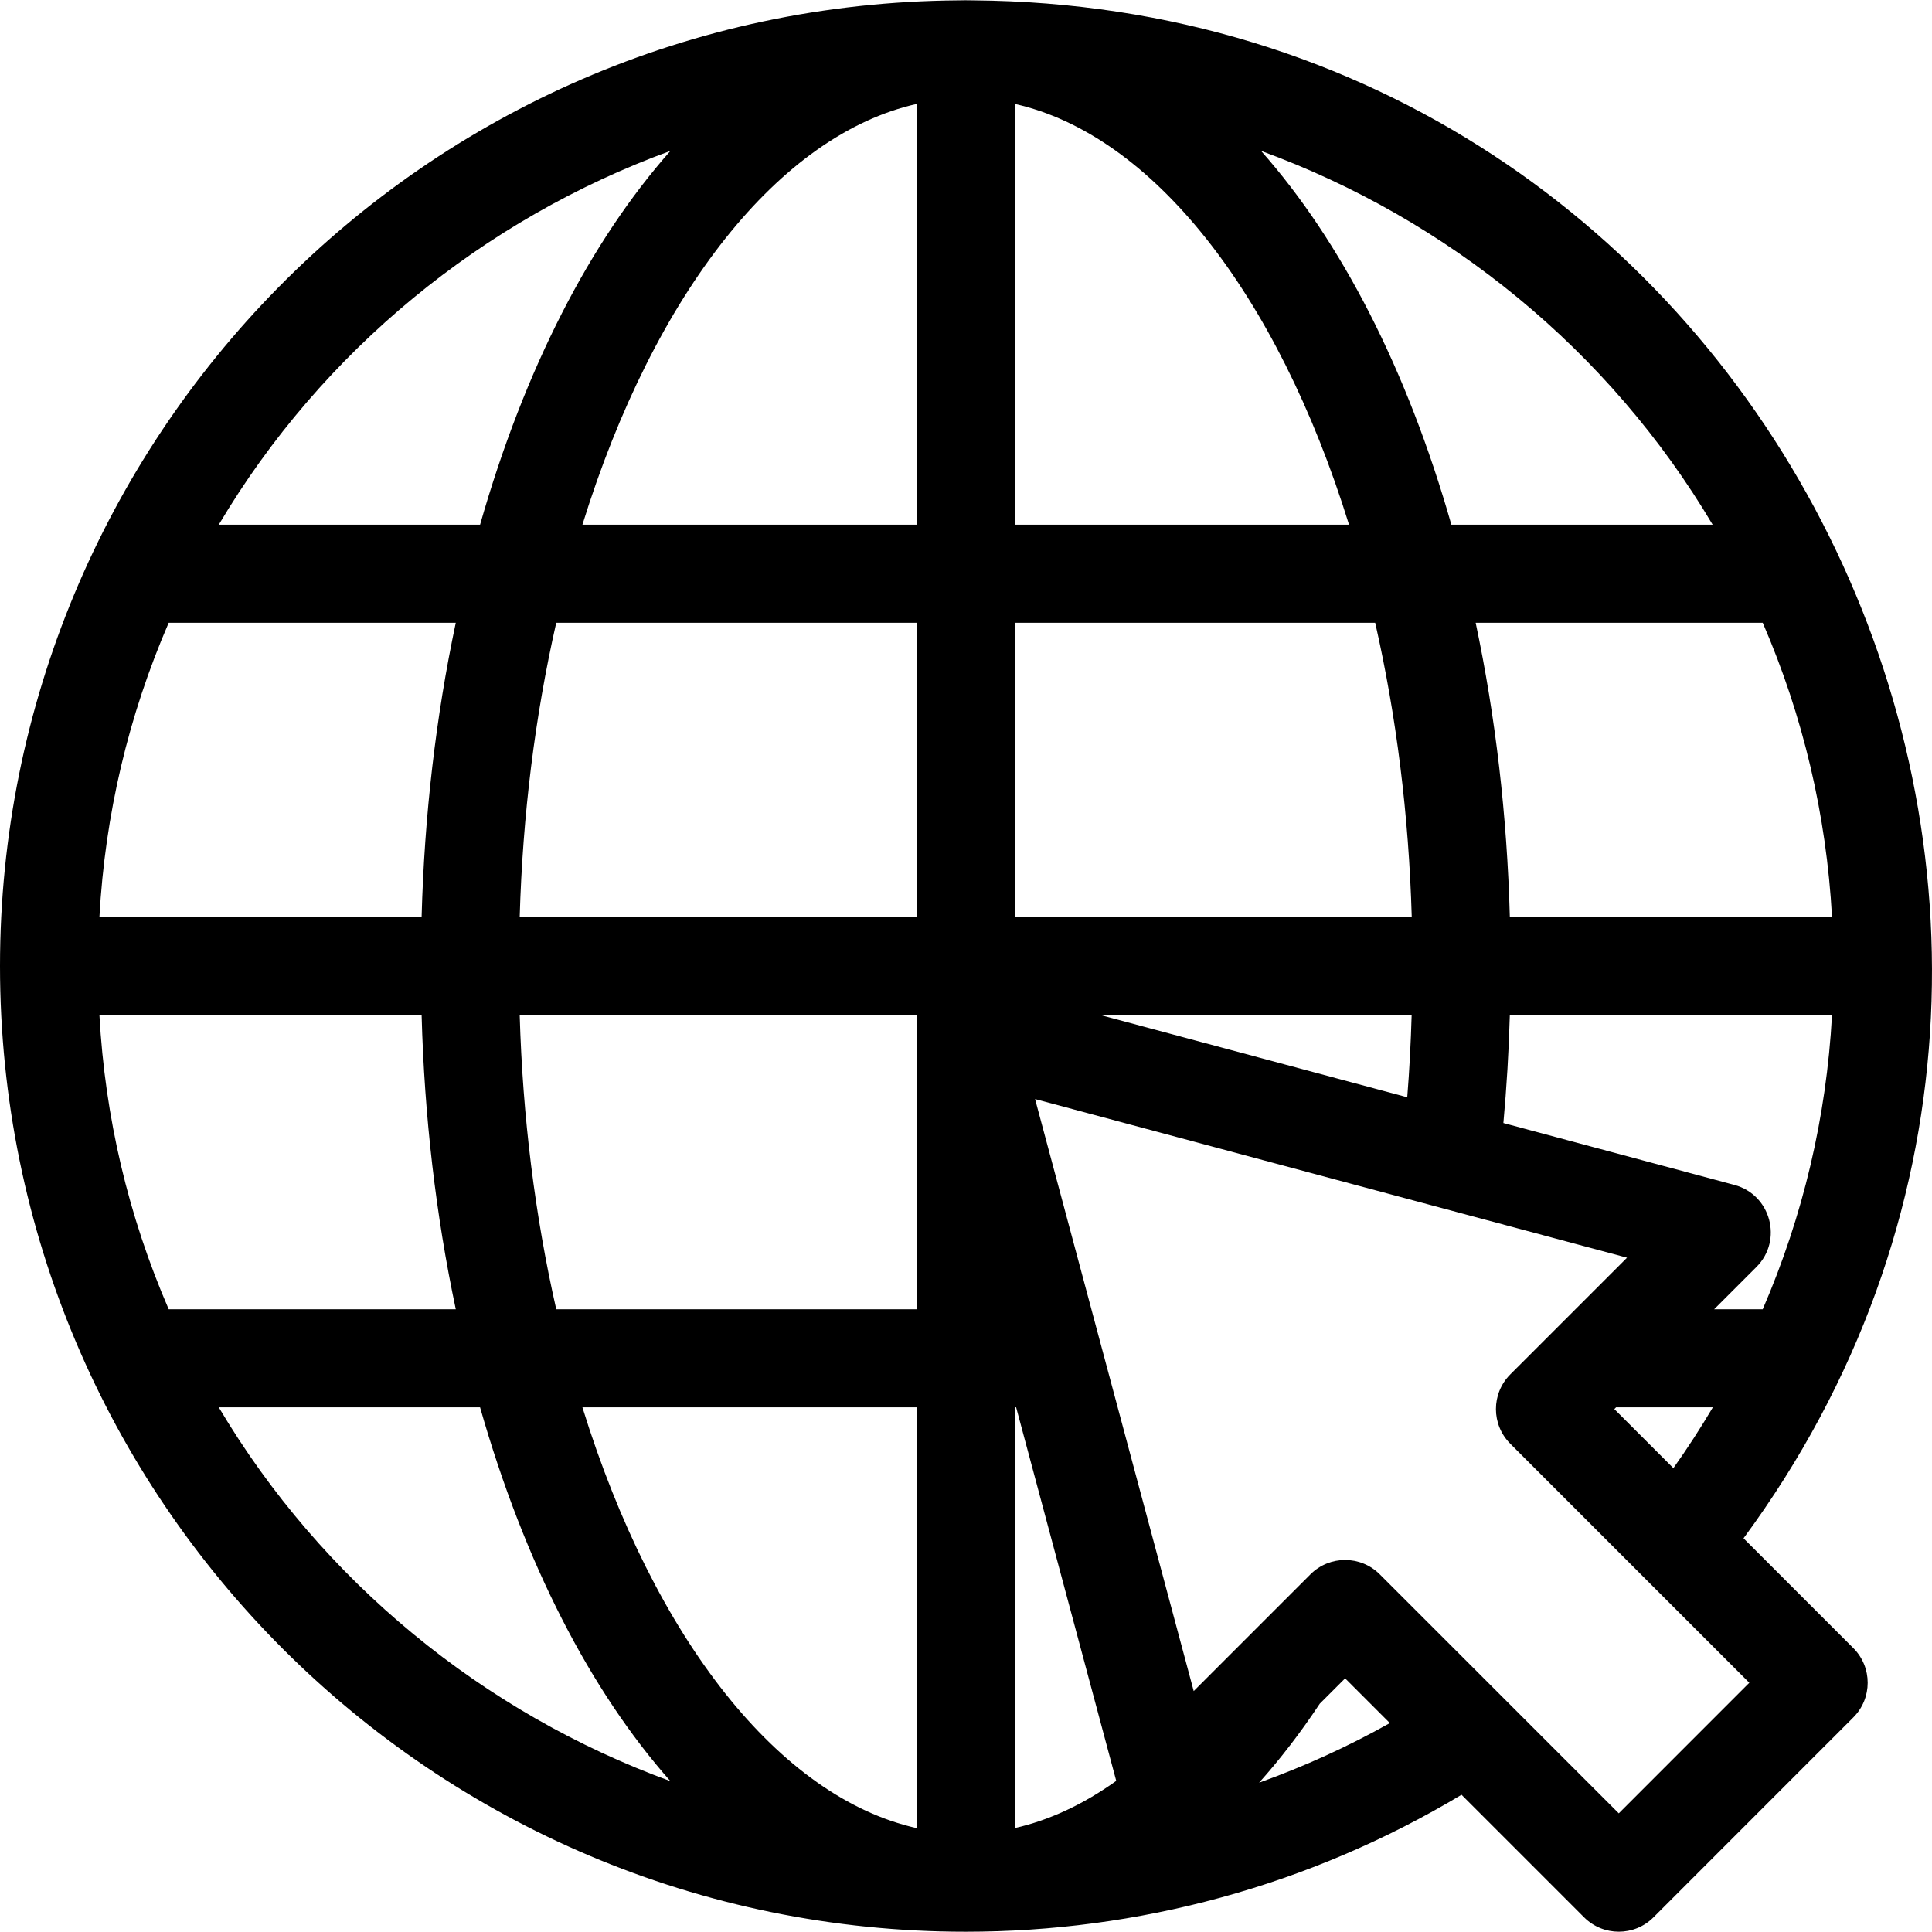
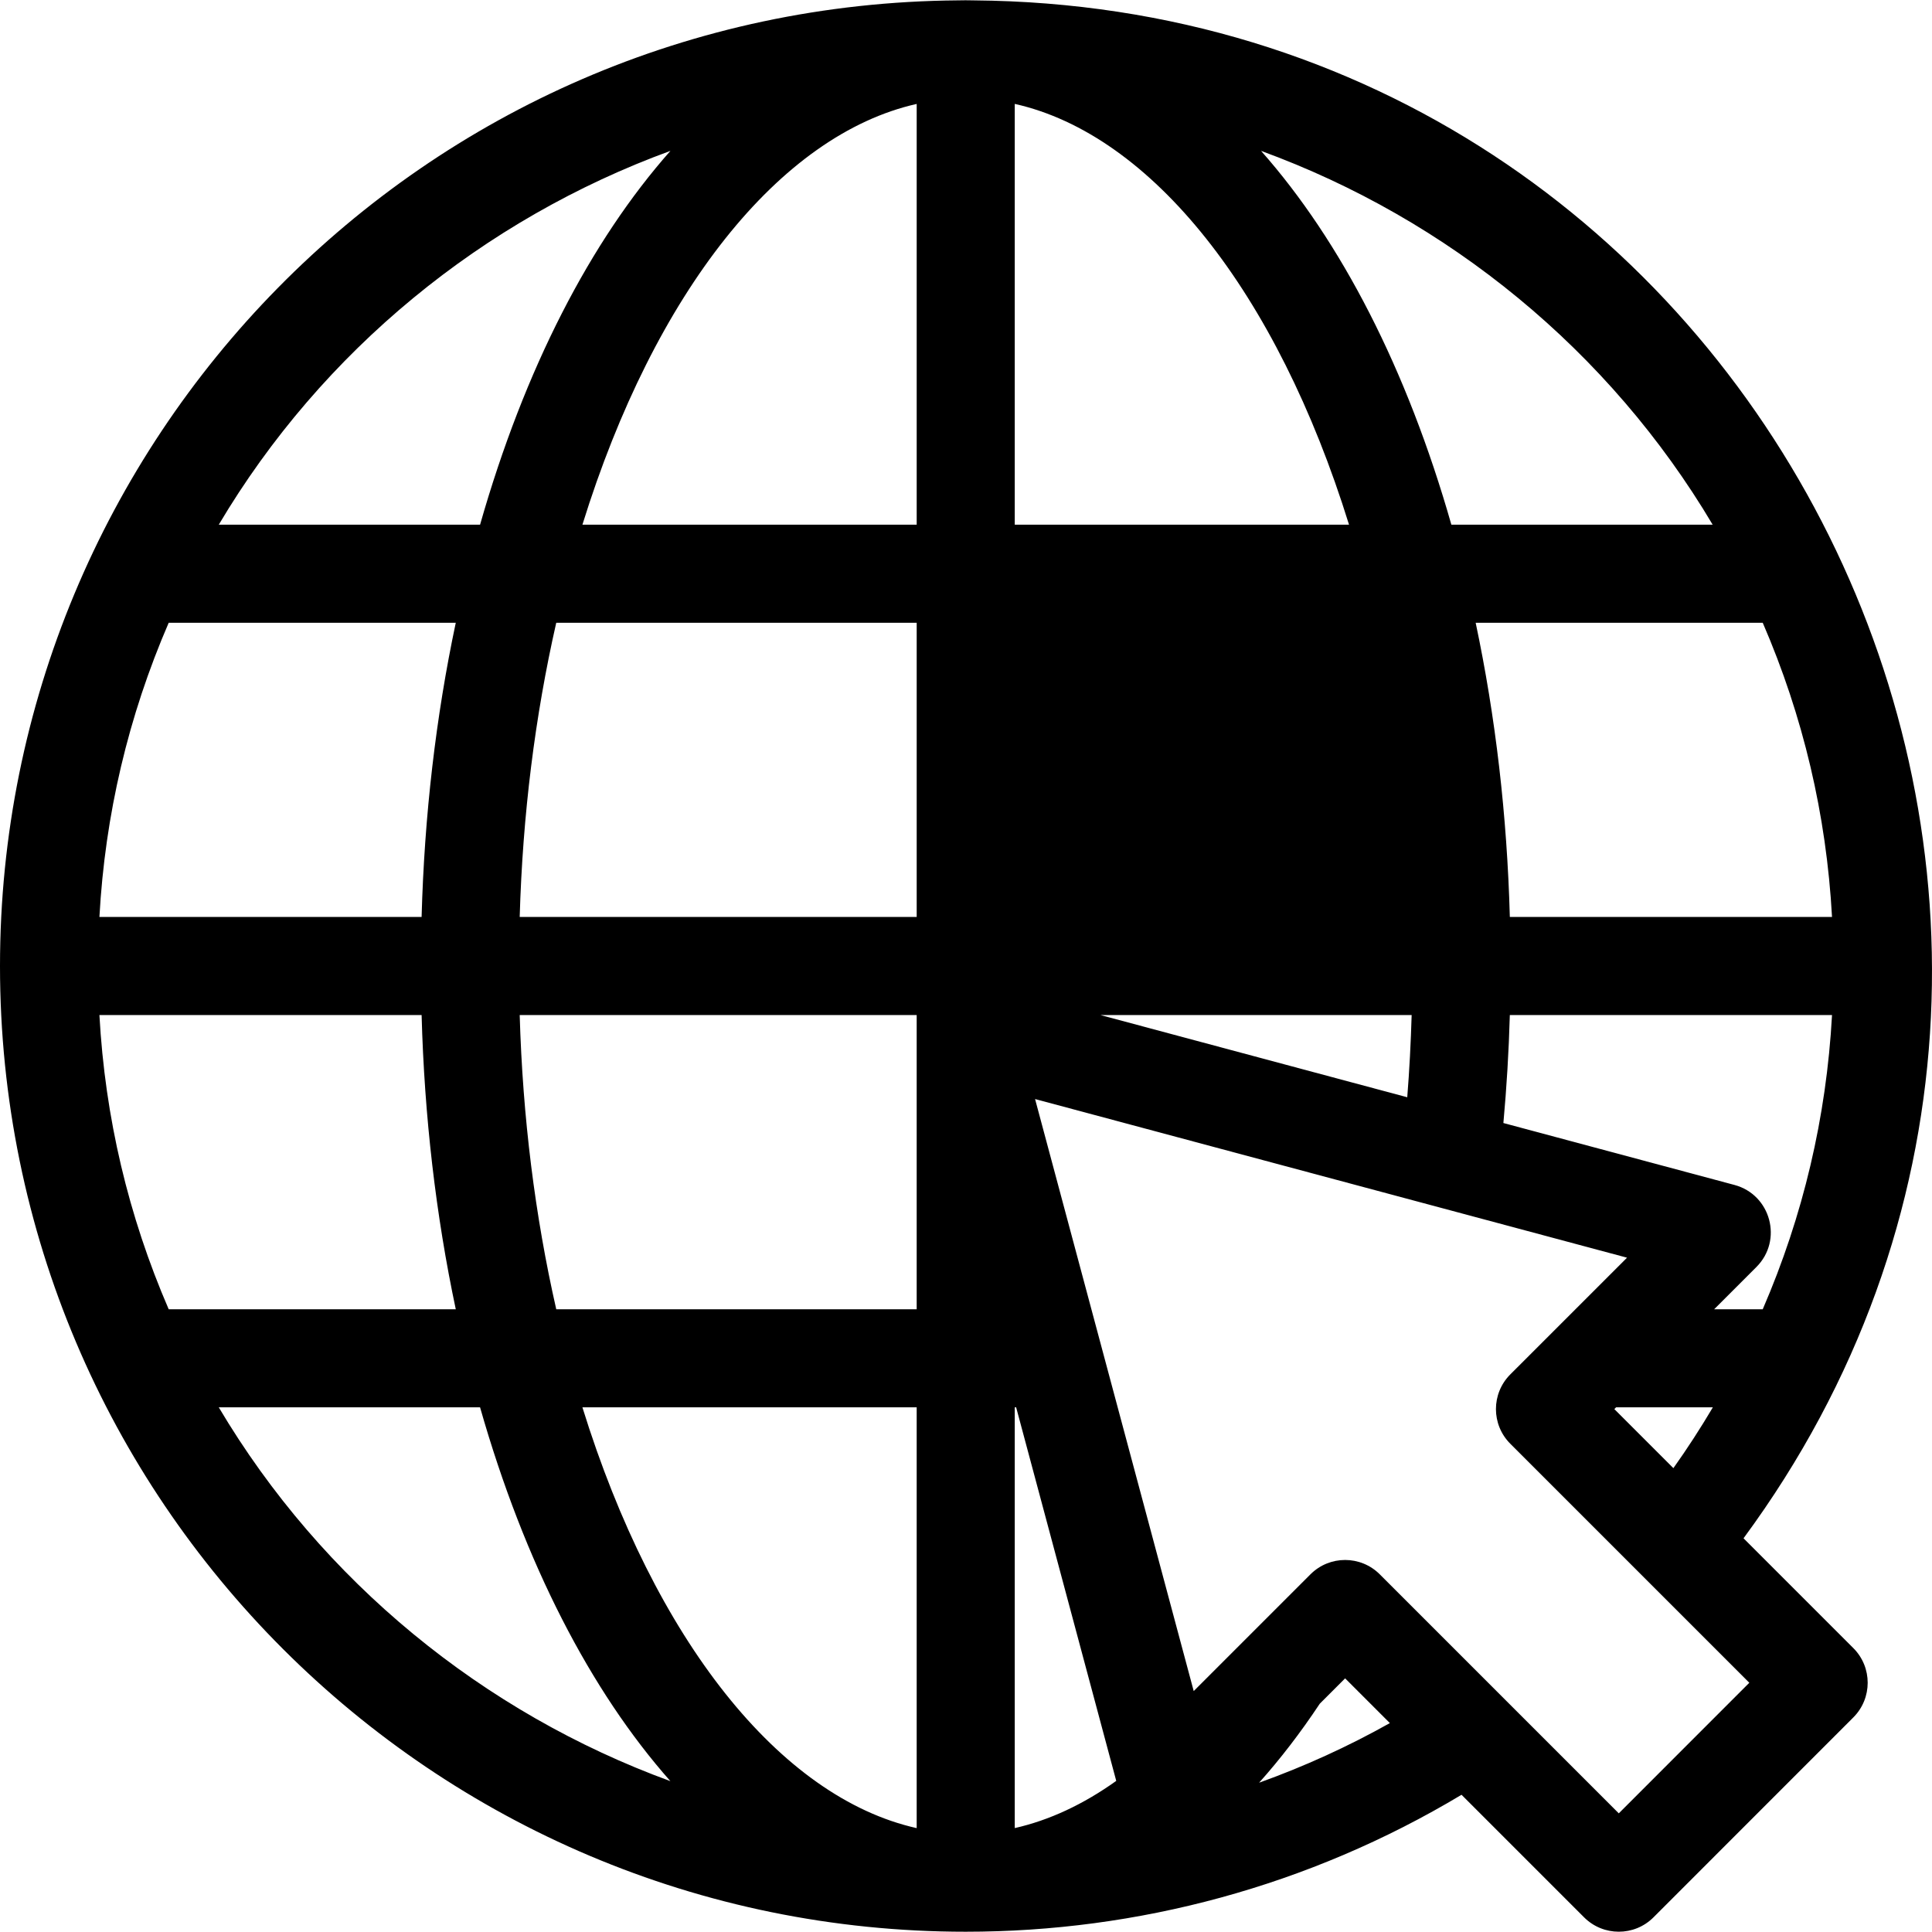
<svg xmlns="http://www.w3.org/2000/svg" fill="#000000" height="800px" width="800px" version="1.1" id="Layer_1" viewBox="0 0 301.416 301.416" xml:space="preserve">
  <g>
    <g>
-       <path d="M272.013,239.992C344.29,141.941,275.356,1.036,151.905,0.059c-0.005,0-0.009-0.001-0.014-0.001     c-0.013,0-0.027,0-0.039-0.001c-0.019,0-0.039-0.001-0.057-0.001c-0.014,0-0.029,0-0.043,0c-0.756-0.019-1.522-0.019-2.196,0     c-0.007,0-0.013,0-0.02,0c-0.009,0-0.018,0.001-0.026,0.001c-0.007,0-0.015,0-0.022,0c-0.003,0-0.005,0-0.008,0     C65.826,0.691,0,68.785,0,150.71c0,83.201,67.451,150.664,150.664,150.664c26.765,0,53.515-7.072,77.353-21.367l19.125,19.126     c2.981,2.978,7.826,2.993,10.819-0.001l31.181-31.192c2.988-2.989,2.987-7.832,0-10.818L272.013,239.992z M104.596,23.536     C92.138,37.607,81.843,57.499,74.897,81.86H34.13C50.241,54.704,75.415,34.187,104.596,23.536z M26.319,97.16h44.787     c-3.109,14.681-4.897,30.054-5.331,45.9H15.51C16.385,127.124,20.014,111.736,26.319,97.16z M15.51,158.36h50.266     c0.433,15.847,2.222,31.22,5.331,45.9H26.319C20.014,189.686,16.385,174.298,15.51,158.36z M34.13,219.56h40.766     c6.946,24.359,17.239,44.25,29.69,58.32C75.411,267.229,50.242,246.713,34.13,219.56z M143.014,285.21     c-21.34-4.782-40.88-29.327-52.151-65.65h52.151V285.21z M143.014,204.26H86.782c-3.32-14.596-5.241-29.977-5.703-45.9h61.935     C143.014,181.499,143.014,193.693,143.014,204.26z M143.014,143.06H81.079c0.461-15.923,2.382-31.303,5.702-45.9h56.234V143.06z      M143.014,81.859H90.864c11.264-36.302,30.791-60.842,52.151-65.644V81.859z M275.008,204.26h-7.578l6.595-6.595     c4.162-4.164,2.247-11.279-3.43-12.799l-36.048-9.66c0.505-5.544,0.847-11.17,1.004-16.845h50.267     C284.943,174.295,281.315,189.682,275.008,204.26z M285.818,143.06h-50.265c-0.433-15.847-2.223-31.22-5.331-45.9h44.786     C281.314,111.734,284.943,127.123,285.818,143.06z M267.198,81.86h-40.766c-6.946-24.359-17.239-44.25-29.69-58.32     C225.919,34.19,251.089,54.707,267.198,81.86z M158.314,16.209c21.34,4.782,40.88,29.327,52.151,65.65h-52.151V16.209z      M158.314,97.16h56.233c3.32,14.595,5.242,29.976,5.703,45.9h-61.935V97.16z M220.235,158.36     c-0.126,4.311-0.348,8.596-0.686,12.826l-47.859-12.826H220.235z M158.314,285.204V219.56h0.217l15.616,58.28     C169.022,281.506,163.702,283.986,158.314,285.204z M196.436,278.124c3.309-3.699,6.472-7.813,9.465-12.325l3.955-3.955     l6.979,6.979C210.286,272.501,203.462,275.602,196.436,278.124z M252.551,282.904l-37.286-37.287     c-2.986-2.986-7.83-2.989-10.819-0.001c-10.898,10.898-8.04,8.04-18.211,18.212l-24.751-92.363     c38.489,10.316,81.823,21.928,92.354,24.75l-18.211,18.209c-2.988,2.989-2.988,7.832,0,10.819l37.289,37.289L252.551,282.904z      M267.228,219.56c-1.92,3.245-3.972,6.412-6.159,9.488l-9.213-9.213l0.274-0.275H267.228z" />
+       <path d="M272.013,239.992C344.29,141.941,275.356,1.036,151.905,0.059c-0.005,0-0.009-0.001-0.014-0.001     c-0.013,0-0.027,0-0.039-0.001c-0.019,0-0.039-0.001-0.057-0.001c-0.014,0-0.029,0-0.043,0c-0.756-0.019-1.522-0.019-2.196,0     c-0.007,0-0.013,0-0.02,0c-0.009,0-0.018,0.001-0.026,0.001c-0.007,0-0.015,0-0.022,0c-0.003,0-0.005,0-0.008,0     C65.826,0.691,0,68.785,0,150.71c0,83.201,67.451,150.664,150.664,150.664c26.765,0,53.515-7.072,77.353-21.367l19.125,19.126     c2.981,2.978,7.826,2.993,10.819-0.001l31.181-31.192c2.988-2.989,2.987-7.832,0-10.818L272.013,239.992z M104.596,23.536     C92.138,37.607,81.843,57.499,74.897,81.86H34.13C50.241,54.704,75.415,34.187,104.596,23.536z M26.319,97.16h44.787     c-3.109,14.681-4.897,30.054-5.331,45.9H15.51C16.385,127.124,20.014,111.736,26.319,97.16z M15.51,158.36h50.266     c0.433,15.847,2.222,31.22,5.331,45.9H26.319C20.014,189.686,16.385,174.298,15.51,158.36z M34.13,219.56h40.766     c6.946,24.359,17.239,44.25,29.69,58.32C75.411,267.229,50.242,246.713,34.13,219.56z M143.014,285.21     c-21.34-4.782-40.88-29.327-52.151-65.65h52.151V285.21z M143.014,204.26H86.782c-3.32-14.596-5.241-29.977-5.703-45.9h61.935     C143.014,181.499,143.014,193.693,143.014,204.26z M143.014,143.06H81.079c0.461-15.923,2.382-31.303,5.702-45.9h56.234V143.06z      M143.014,81.859H90.864c11.264-36.302,30.791-60.842,52.151-65.644V81.859z M275.008,204.26h-7.578l6.595-6.595     c4.162-4.164,2.247-11.279-3.43-12.799l-36.048-9.66c0.505-5.544,0.847-11.17,1.004-16.845h50.267     C284.943,174.295,281.315,189.682,275.008,204.26z M285.818,143.06h-50.265c-0.433-15.847-2.223-31.22-5.331-45.9h44.786     C281.314,111.734,284.943,127.123,285.818,143.06z M267.198,81.86h-40.766c-6.946-24.359-17.239-44.25-29.69-58.32     C225.919,34.19,251.089,54.707,267.198,81.86z M158.314,16.209c21.34,4.782,40.88,29.327,52.151,65.65h-52.151V16.209z      M158.314,97.16h56.233c3.32,14.595,5.242,29.976,5.703,45.9V97.16z M220.235,158.36     c-0.126,4.311-0.348,8.596-0.686,12.826l-47.859-12.826H220.235z M158.314,285.204V219.56h0.217l15.616,58.28     C169.022,281.506,163.702,283.986,158.314,285.204z M196.436,278.124c3.309-3.699,6.472-7.813,9.465-12.325l3.955-3.955     l6.979,6.979C210.286,272.501,203.462,275.602,196.436,278.124z M252.551,282.904l-37.286-37.287     c-2.986-2.986-7.83-2.989-10.819-0.001c-10.898,10.898-8.04,8.04-18.211,18.212l-24.751-92.363     c38.489,10.316,81.823,21.928,92.354,24.75l-18.211,18.209c-2.988,2.989-2.988,7.832,0,10.819l37.289,37.289L252.551,282.904z      M267.228,219.56c-1.92,3.245-3.972,6.412-6.159,9.488l-9.213-9.213l0.274-0.275H267.228z" />
    </g>
  </g>
</svg>